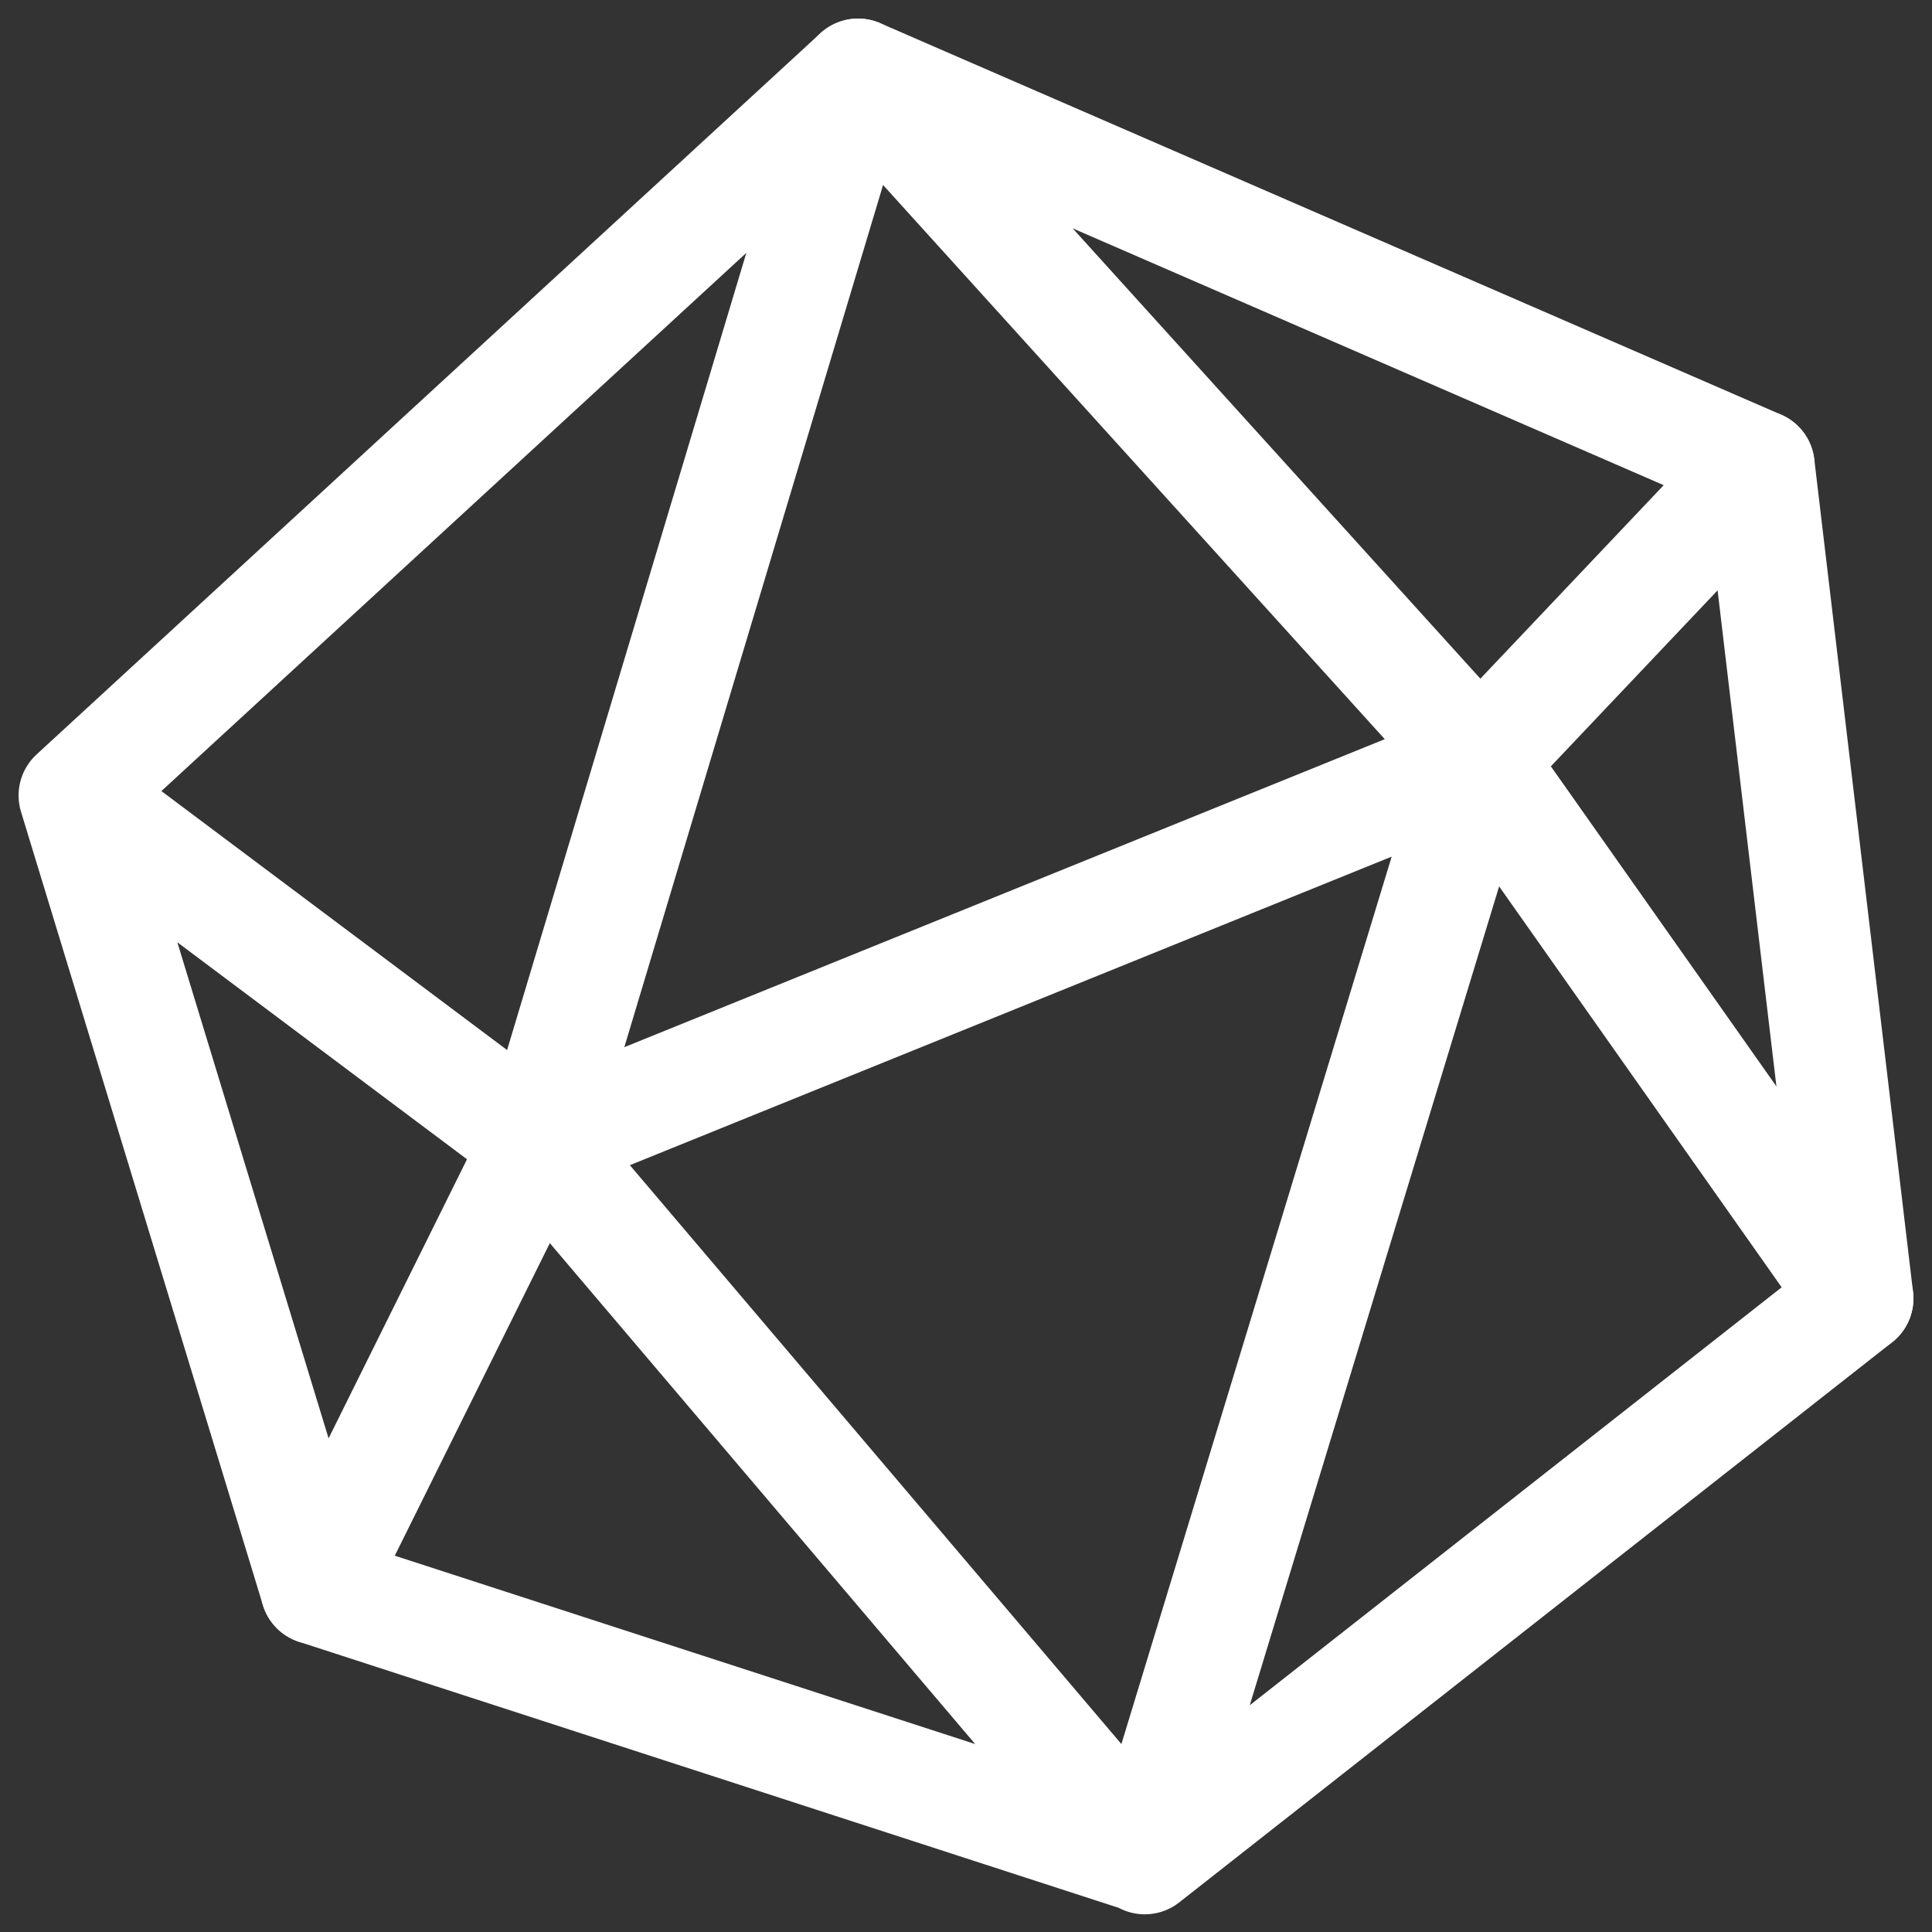
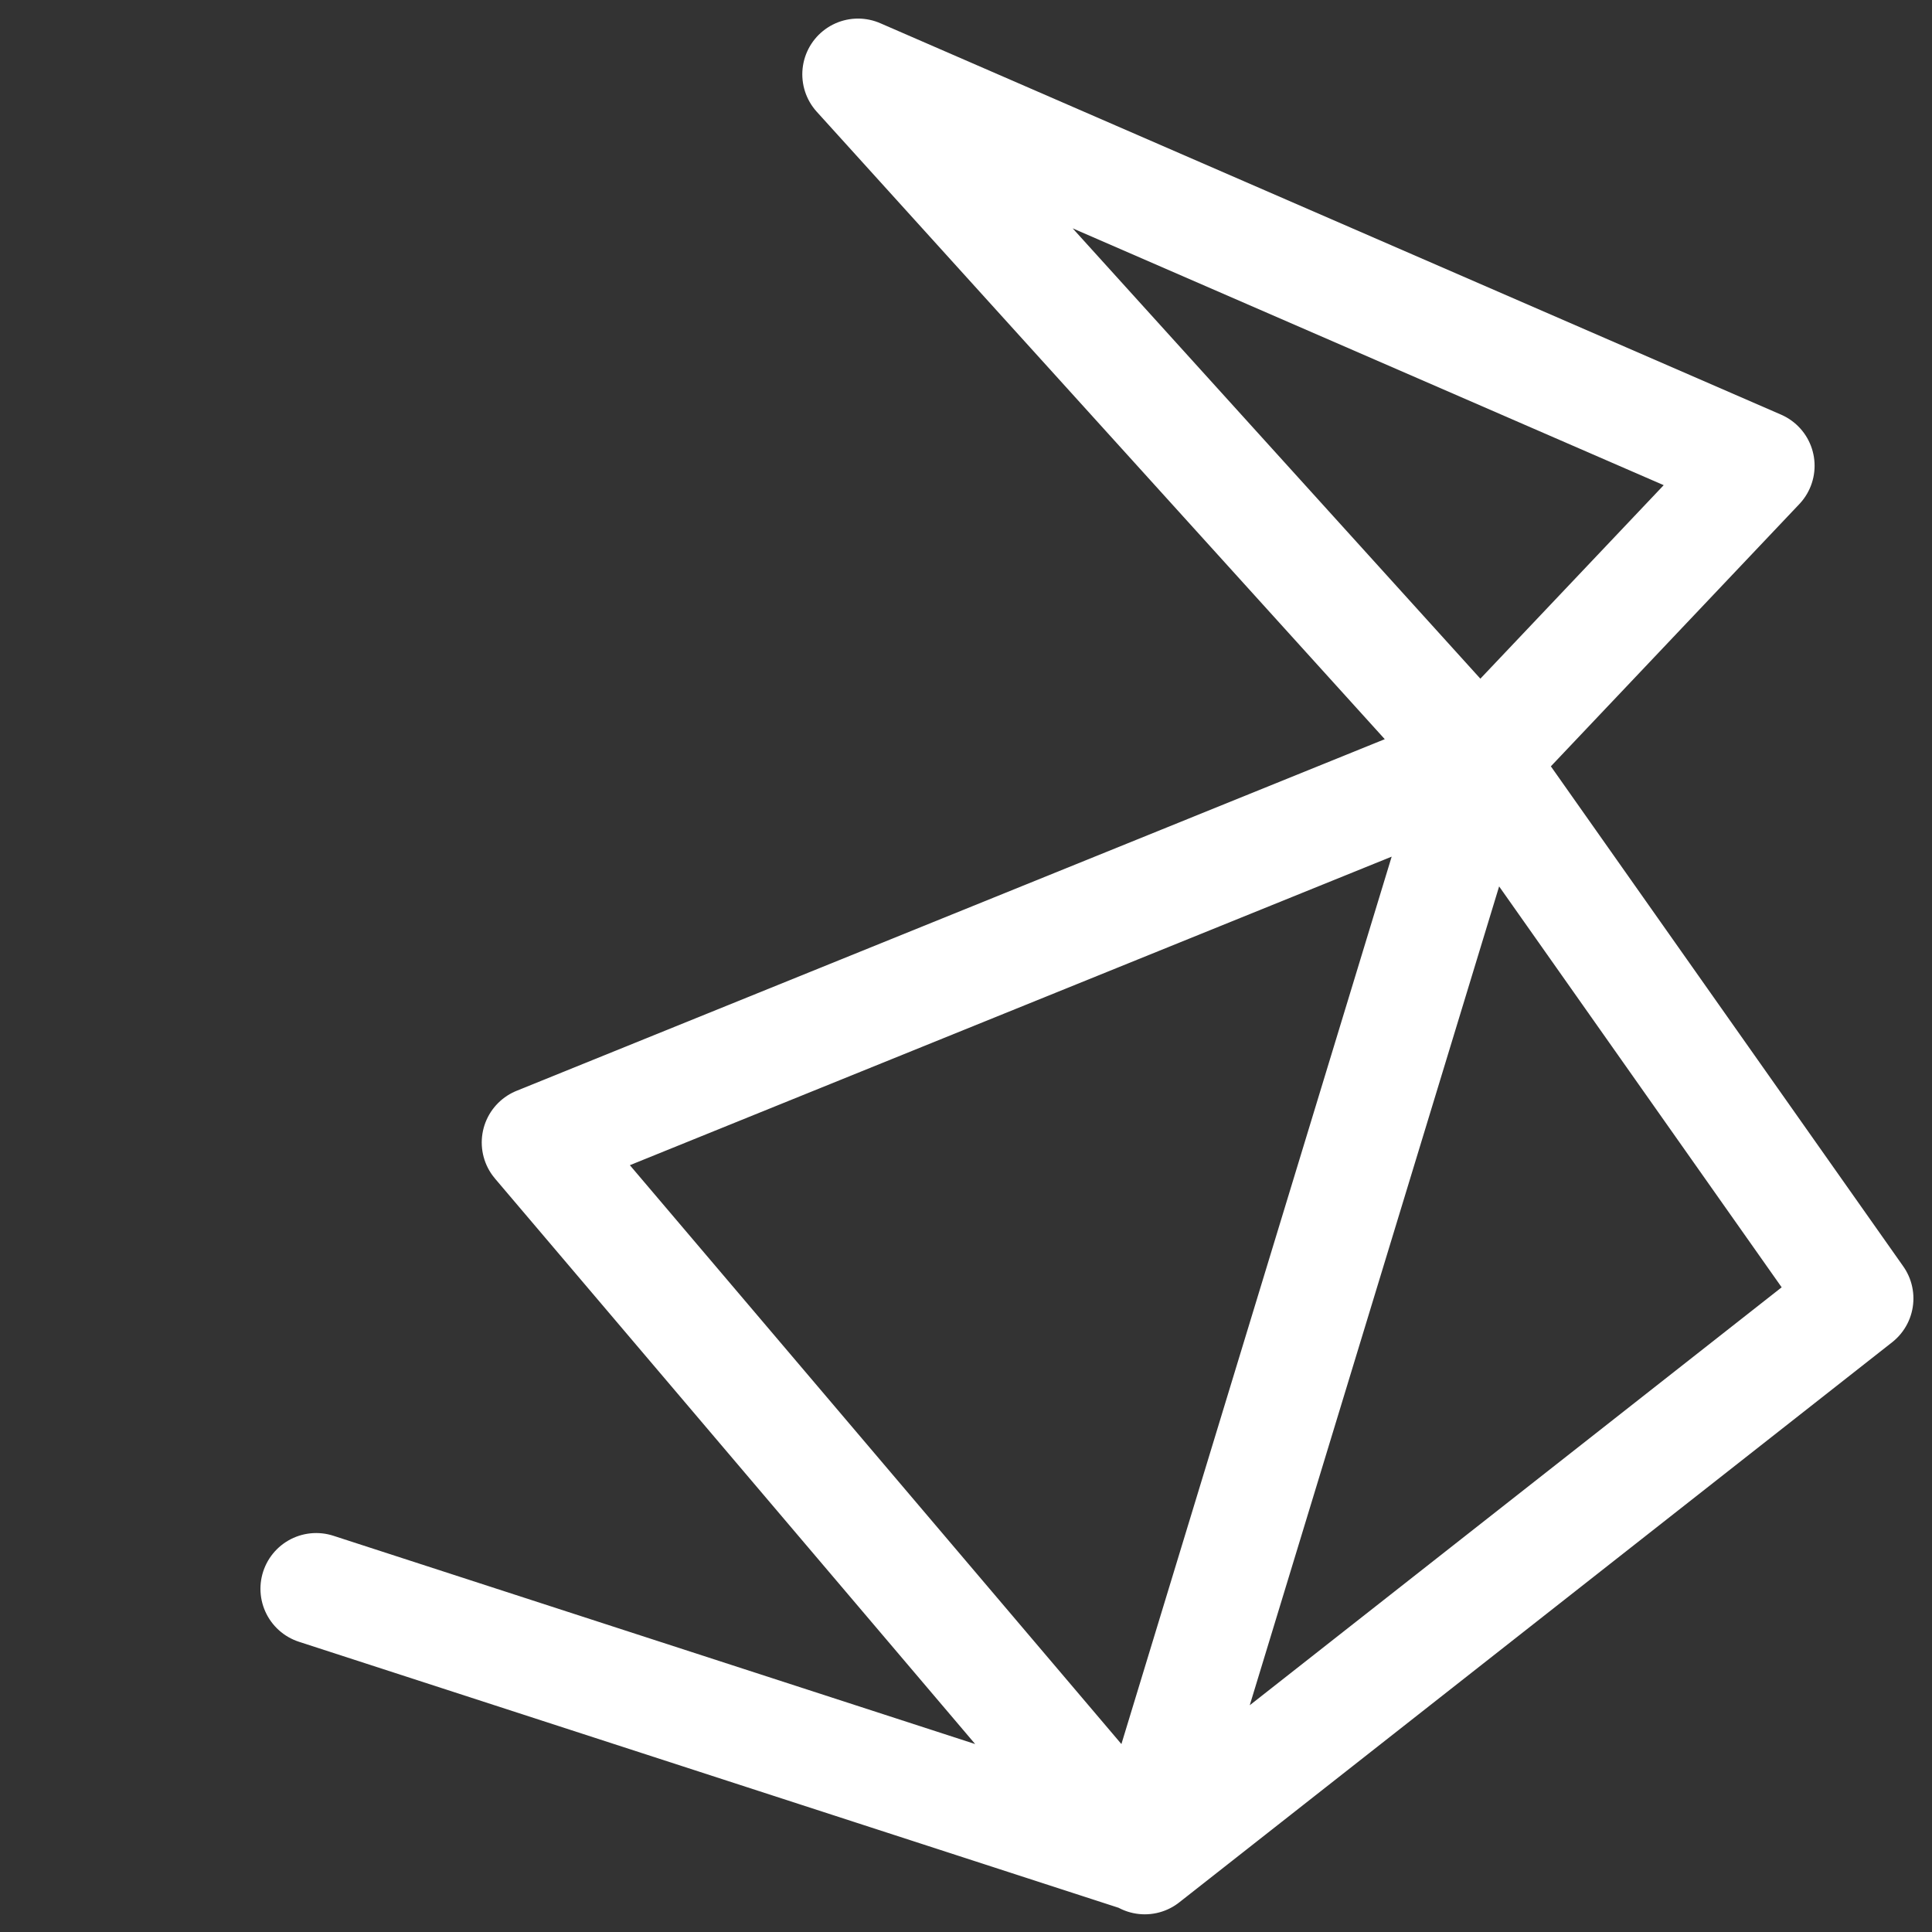
<svg xmlns="http://www.w3.org/2000/svg" width="26" height="26" viewBox="0 0 26 26" fill="none">
  <rect x="0" y="0" width="26" height="26" fill="#333333" stroke="none" />
  <path d="M4.255 21.381L15.406 25L7.233 15.375L19.904 10.243M19.904 10.243L15.406 25.012L25 17.474L19.904 10.243ZM19.904 10.243L23.67 6.268L11.547 1L19.904 10.231" stroke="white" stroke-width="1.5" stroke-linecap="round" stroke-linejoin="round" />
-   <path d="M7.234 15.375L4.255 21.381L1 10.705M7.234 15.375L11.548 1L1 10.705M7.234 15.375L1 10.705M25 17.474L23.671 6.268" stroke="white" stroke-width="1.5" stroke-linecap="round" stroke-linejoin="round" />
</svg>